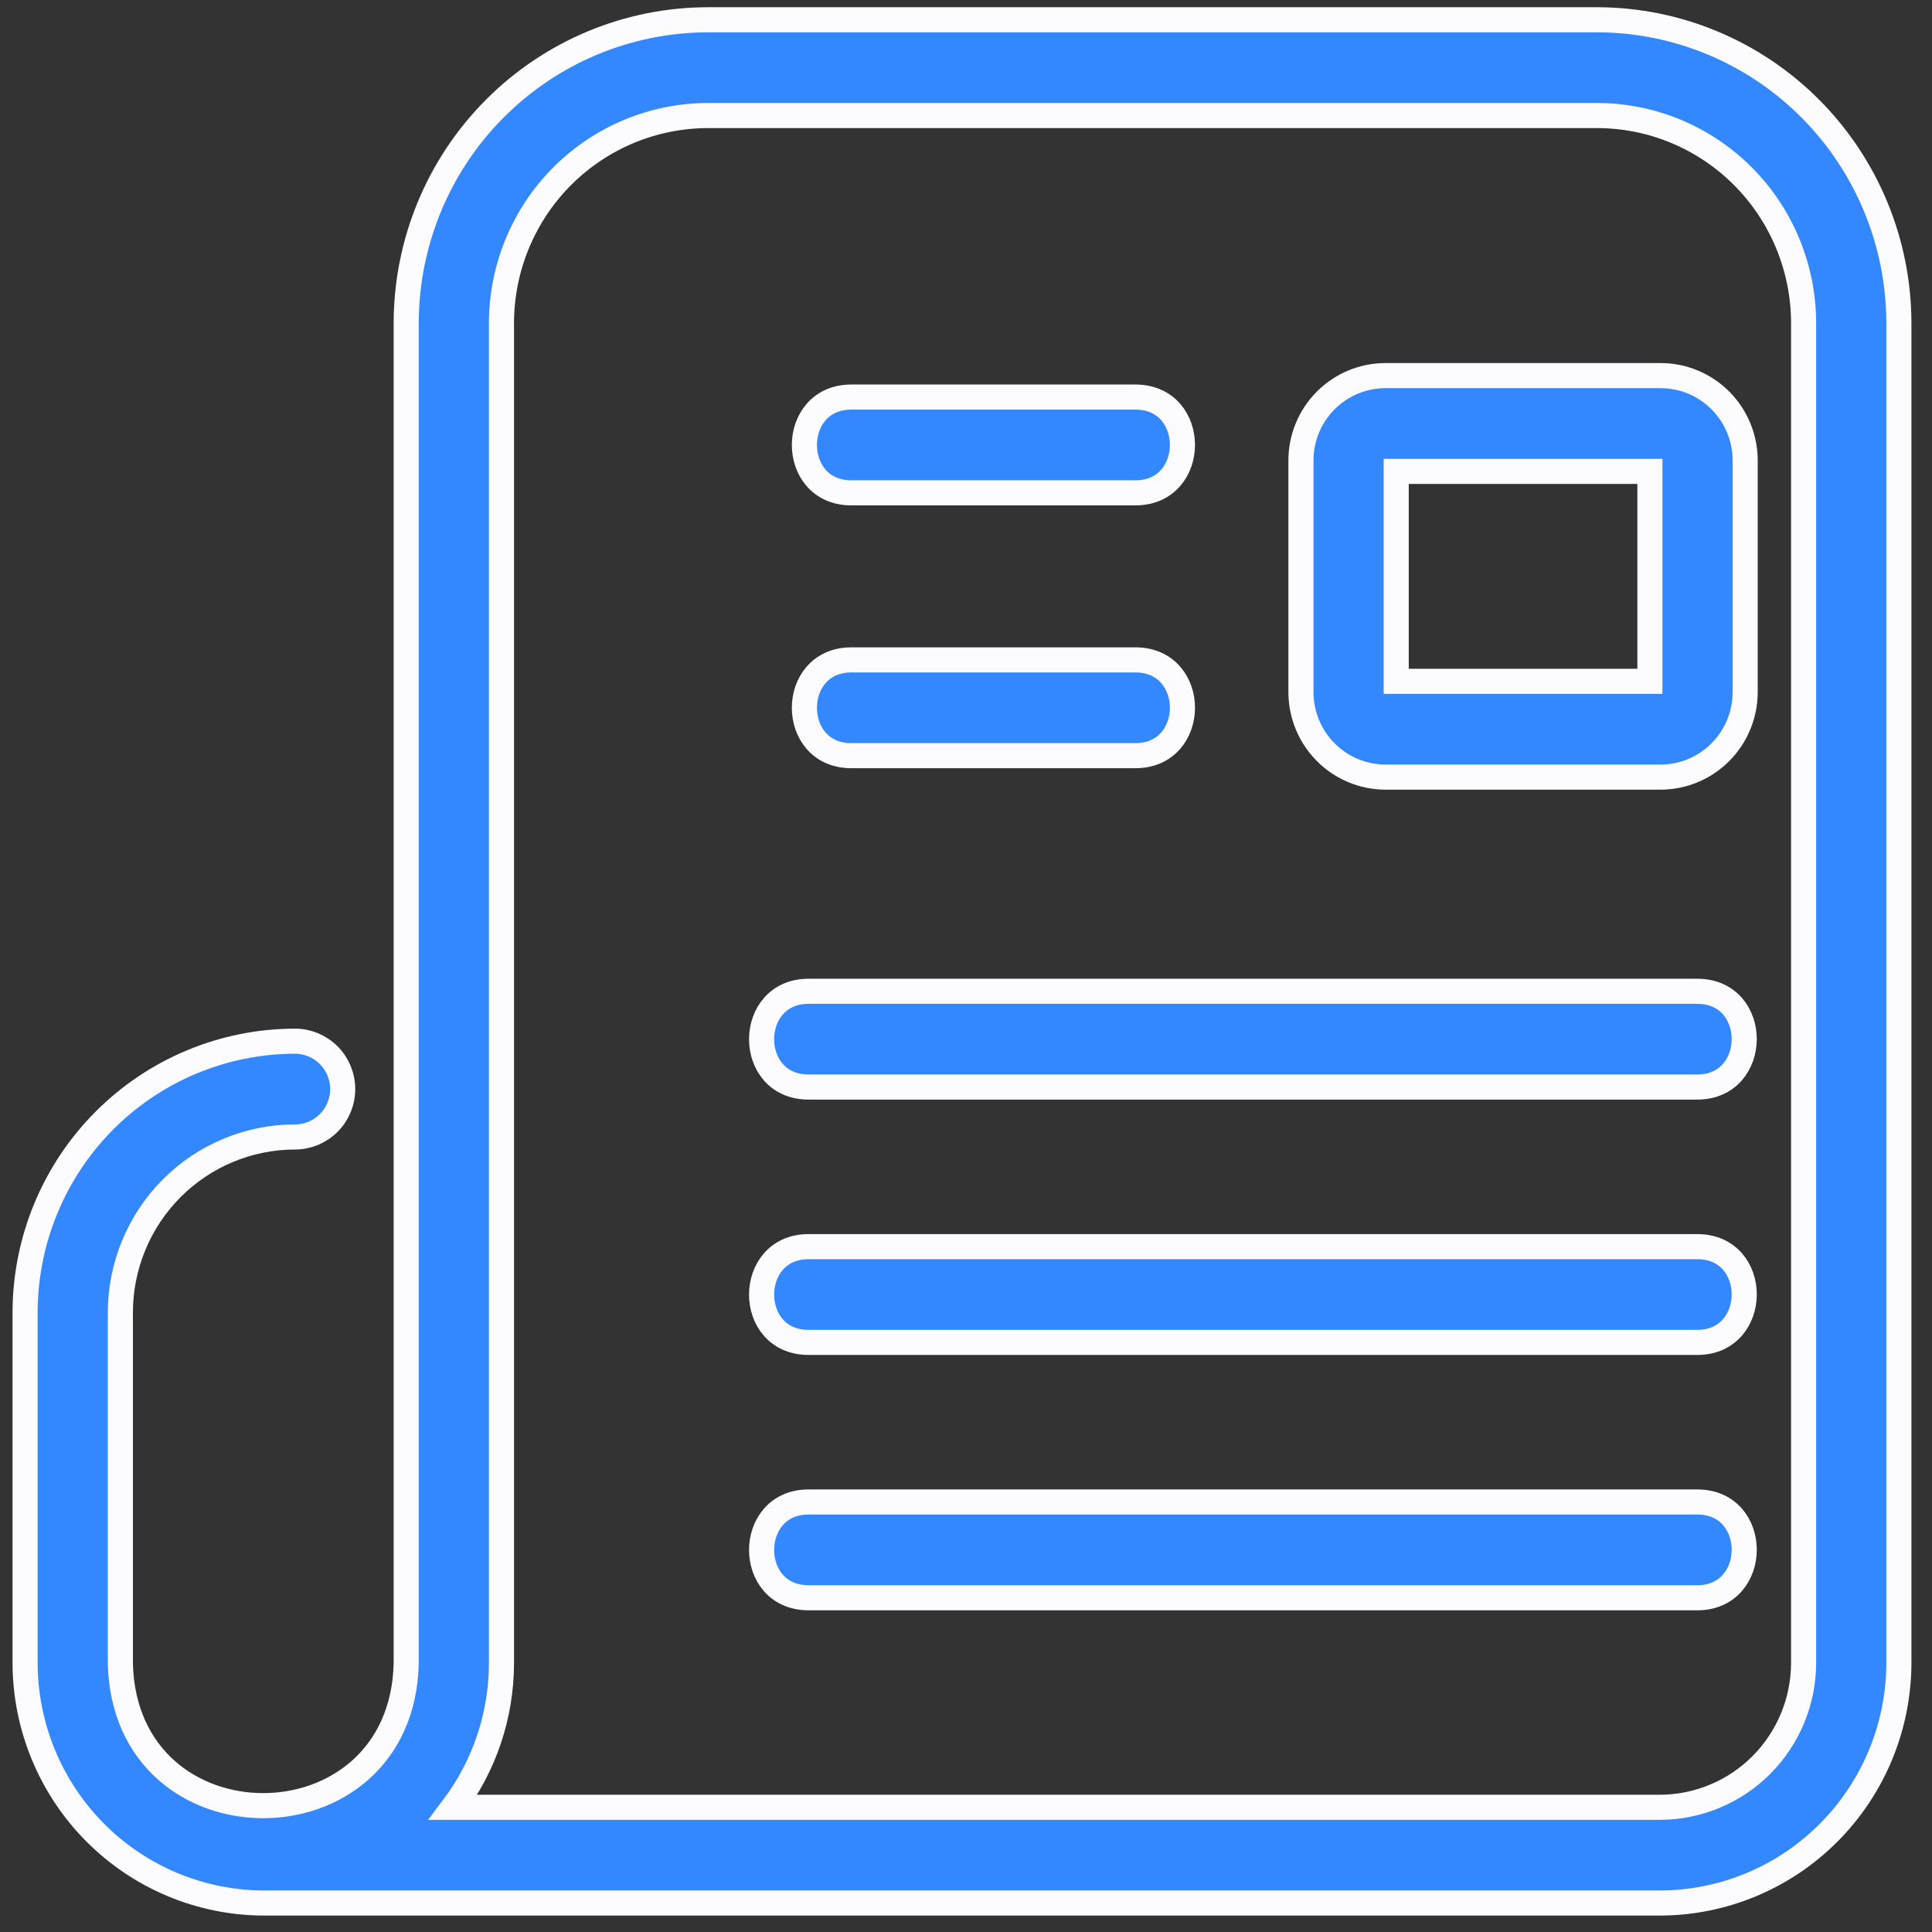
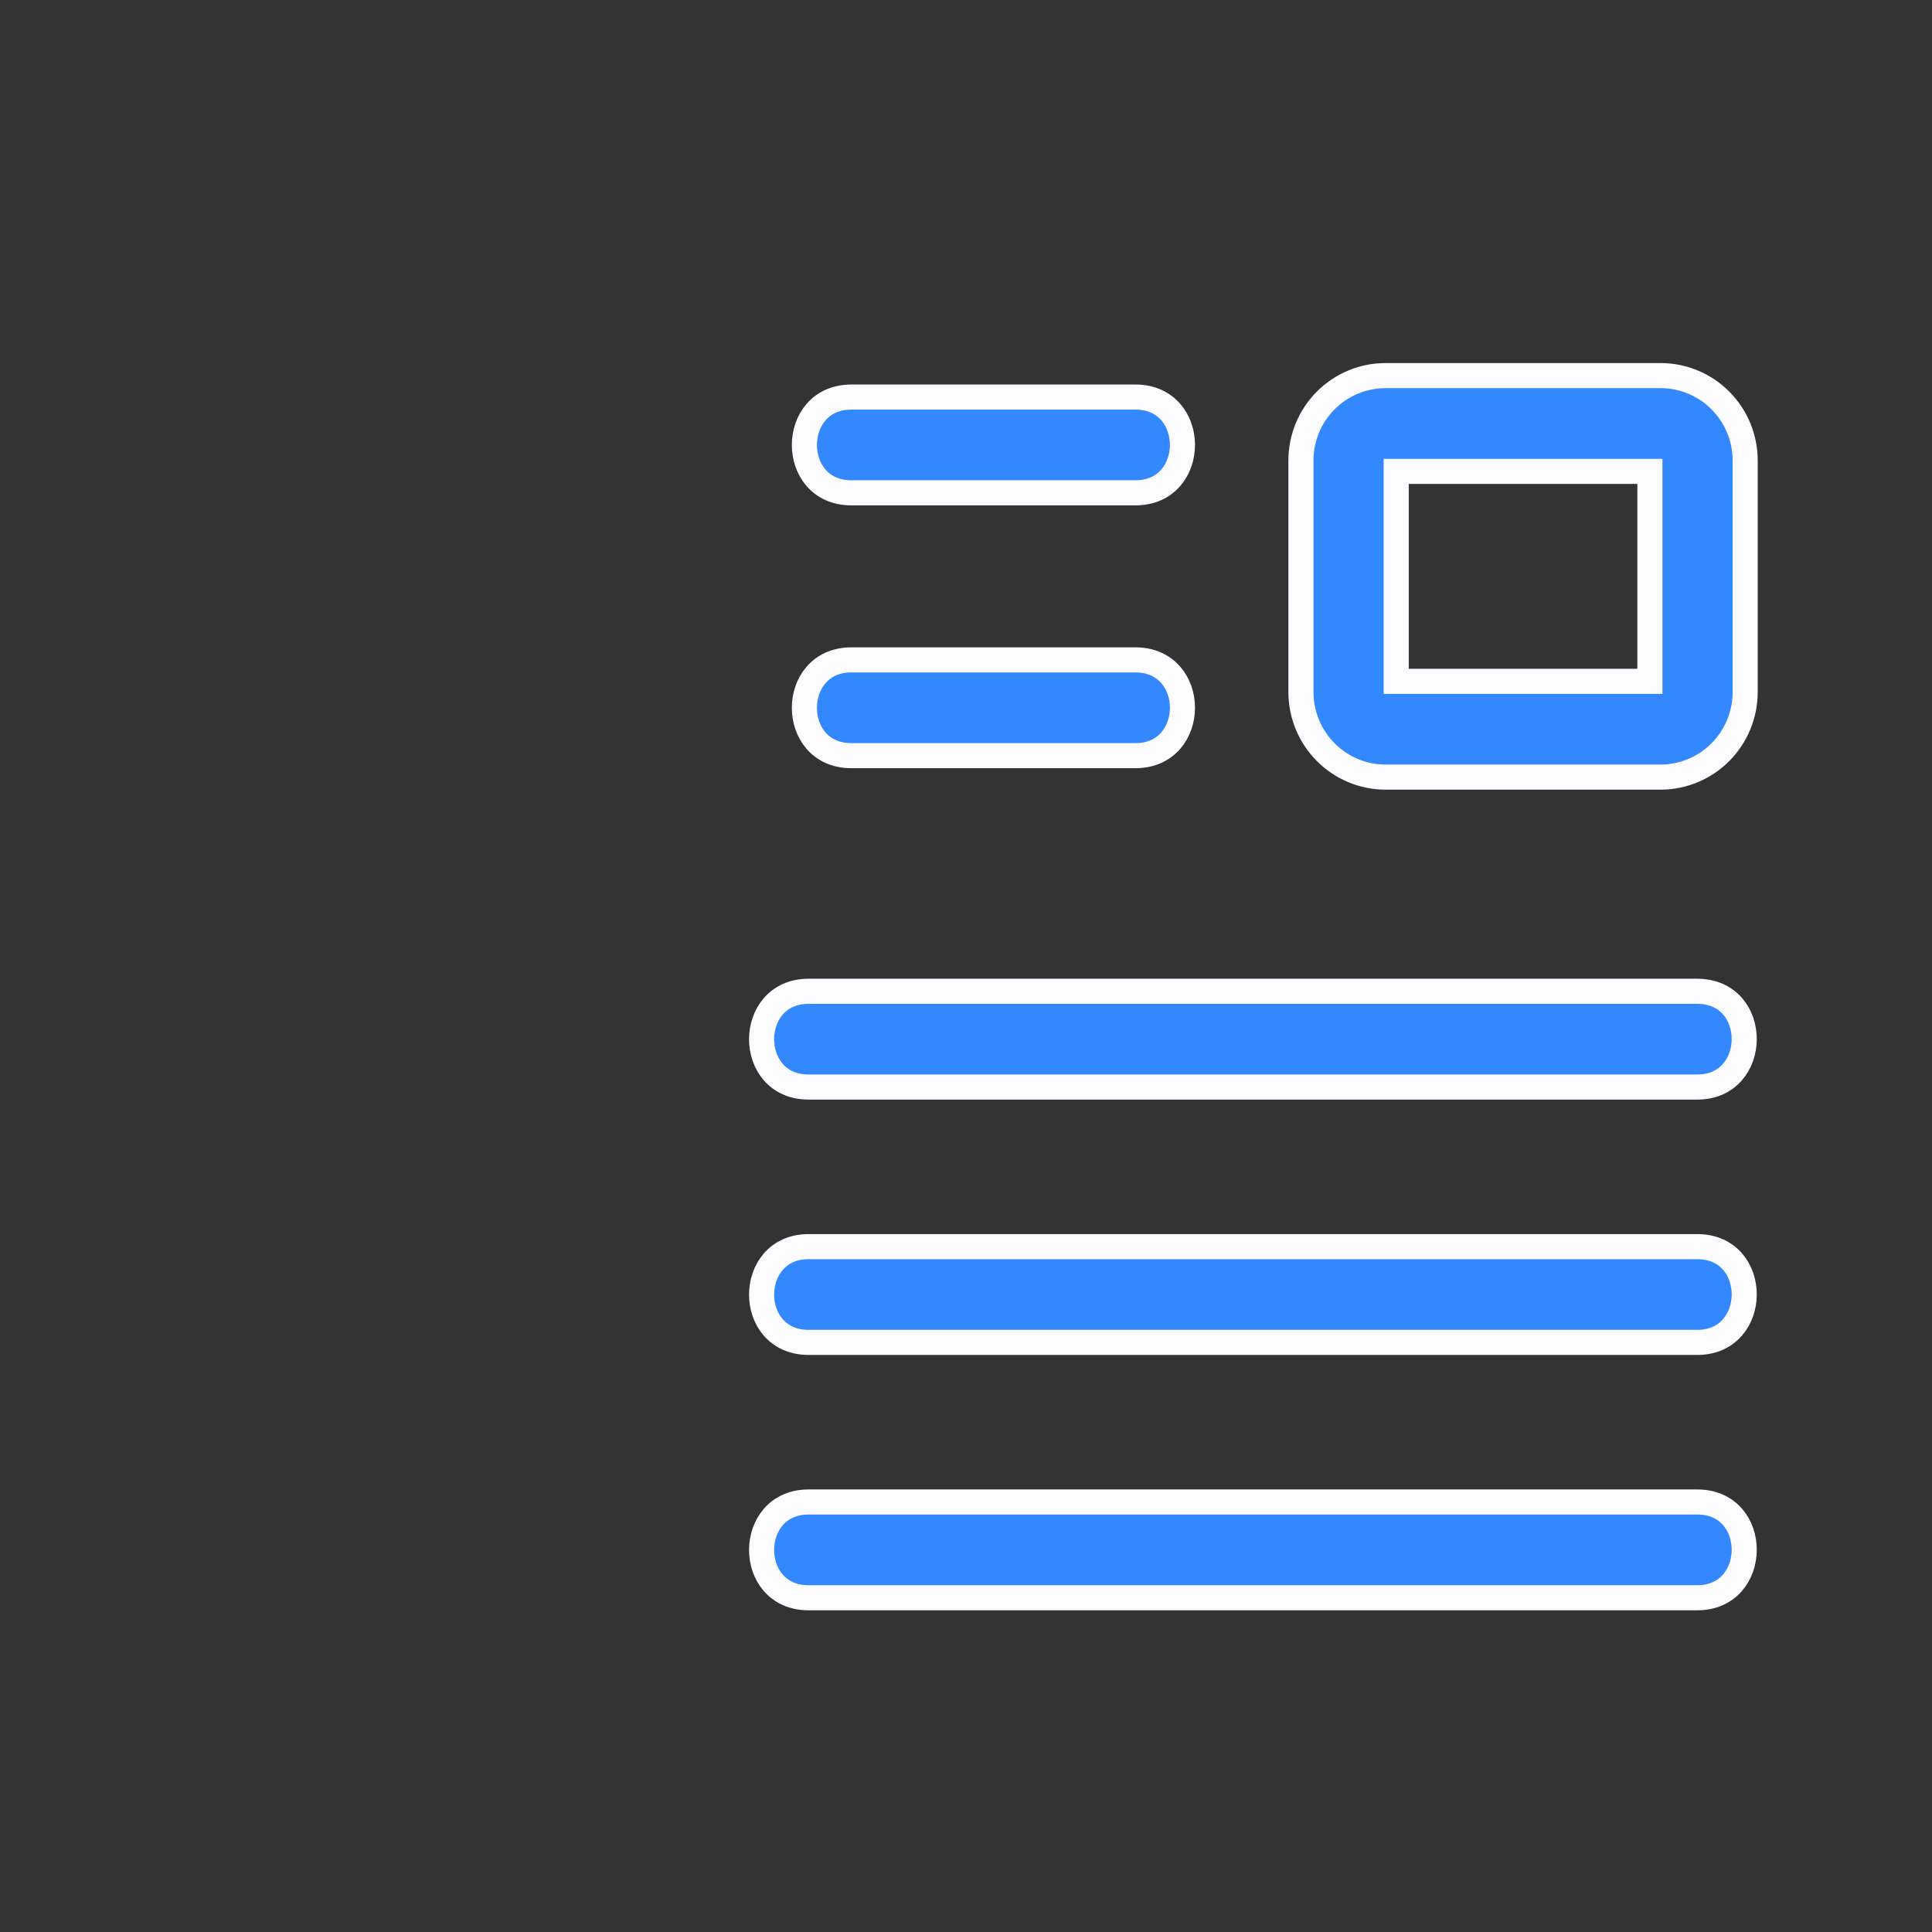
<svg xmlns="http://www.w3.org/2000/svg" width="77" height="77" viewBox="0 0 77 77" fill="none">
  <rect x="0" y="0" width="77" height="77" fill="#333333" stroke="none" />
  <path d="M67.656 39.508H32.214C29.743 39.515 29.723 43.314 32.214 43.324H67.656C70.126 43.316 70.147 39.518 67.656 39.508ZM66.19 14.97H55.213C54.321 14.971 53.466 15.328 52.835 15.962C52.204 16.596 51.849 17.455 51.849 18.352V27.59C51.851 28.486 52.207 29.345 52.837 29.978C53.467 30.612 54.322 30.969 55.213 30.972H66.19C67.081 30.969 67.936 30.612 68.566 29.978C69.196 29.345 69.552 28.486 69.554 27.59V18.352C69.553 17.455 69.199 16.596 68.568 15.962C67.937 15.328 67.082 14.971 66.19 14.97ZM65.757 27.155H55.646V18.787H65.757V27.155ZM33.92 30.117H45.264C47.745 30.107 47.75 26.31 45.264 26.3H33.92C31.442 26.31 31.434 30.107 33.92 30.117ZM33.92 19.642H45.264C47.745 19.632 47.75 15.835 45.264 15.825H33.92C31.442 15.835 31.434 19.632 33.92 19.642ZM67.656 59.862H32.214C29.743 59.87 29.723 63.668 32.214 63.679H67.656C70.126 63.671 70.147 59.872 67.656 59.862ZM67.656 49.685H32.214C29.743 49.693 29.723 53.491 32.214 53.501H67.656C70.126 53.494 70.147 49.695 67.656 49.685Z" fill="#3388FF" stroke="#FCFCFF" />
-   <path d="M63.655 0.788H28.214C25.026 0.792 21.97 2.067 19.716 4.333C17.461 6.598 16.193 9.67 16.189 12.874V66.304C16.009 73.84 4.985 73.863 4.797 66.304V52.31C4.799 50.455 5.533 48.676 6.838 47.364C8.143 46.053 9.913 45.315 11.759 45.314C12.262 45.314 12.745 45.113 13.101 44.755C13.458 44.397 13.658 43.912 13.658 43.406C13.658 42.899 13.458 42.414 13.101 42.056C12.745 41.698 12.262 41.497 11.759 41.497C8.906 41.5 6.171 42.64 4.154 44.667C2.137 46.695 1.003 49.444 1 52.31V66.304C1.012 68.831 2.016 71.251 3.794 73.037C5.571 74.824 7.979 75.833 10.493 75.845H66.187C68.701 75.833 71.109 74.824 72.886 73.037C74.664 71.251 75.668 68.831 75.68 66.304V12.874C75.676 9.67 74.408 6.598 72.154 4.333C69.899 2.067 66.843 0.792 63.655 0.788ZM71.883 66.304C71.873 67.819 71.269 69.27 70.203 70.341C69.137 71.412 67.694 72.019 66.187 72.029H18.065C19.305 70.38 19.981 68.37 19.986 66.304V12.874C19.989 10.682 20.857 8.58 22.399 7.03C23.942 5.48 26.033 4.608 28.214 4.605H63.655C65.837 4.608 67.928 5.48 69.47 7.03C71.012 8.58 71.88 10.682 71.883 12.874V66.304Z" fill="#3388FF" stroke="#FCFCFF" />
</svg>